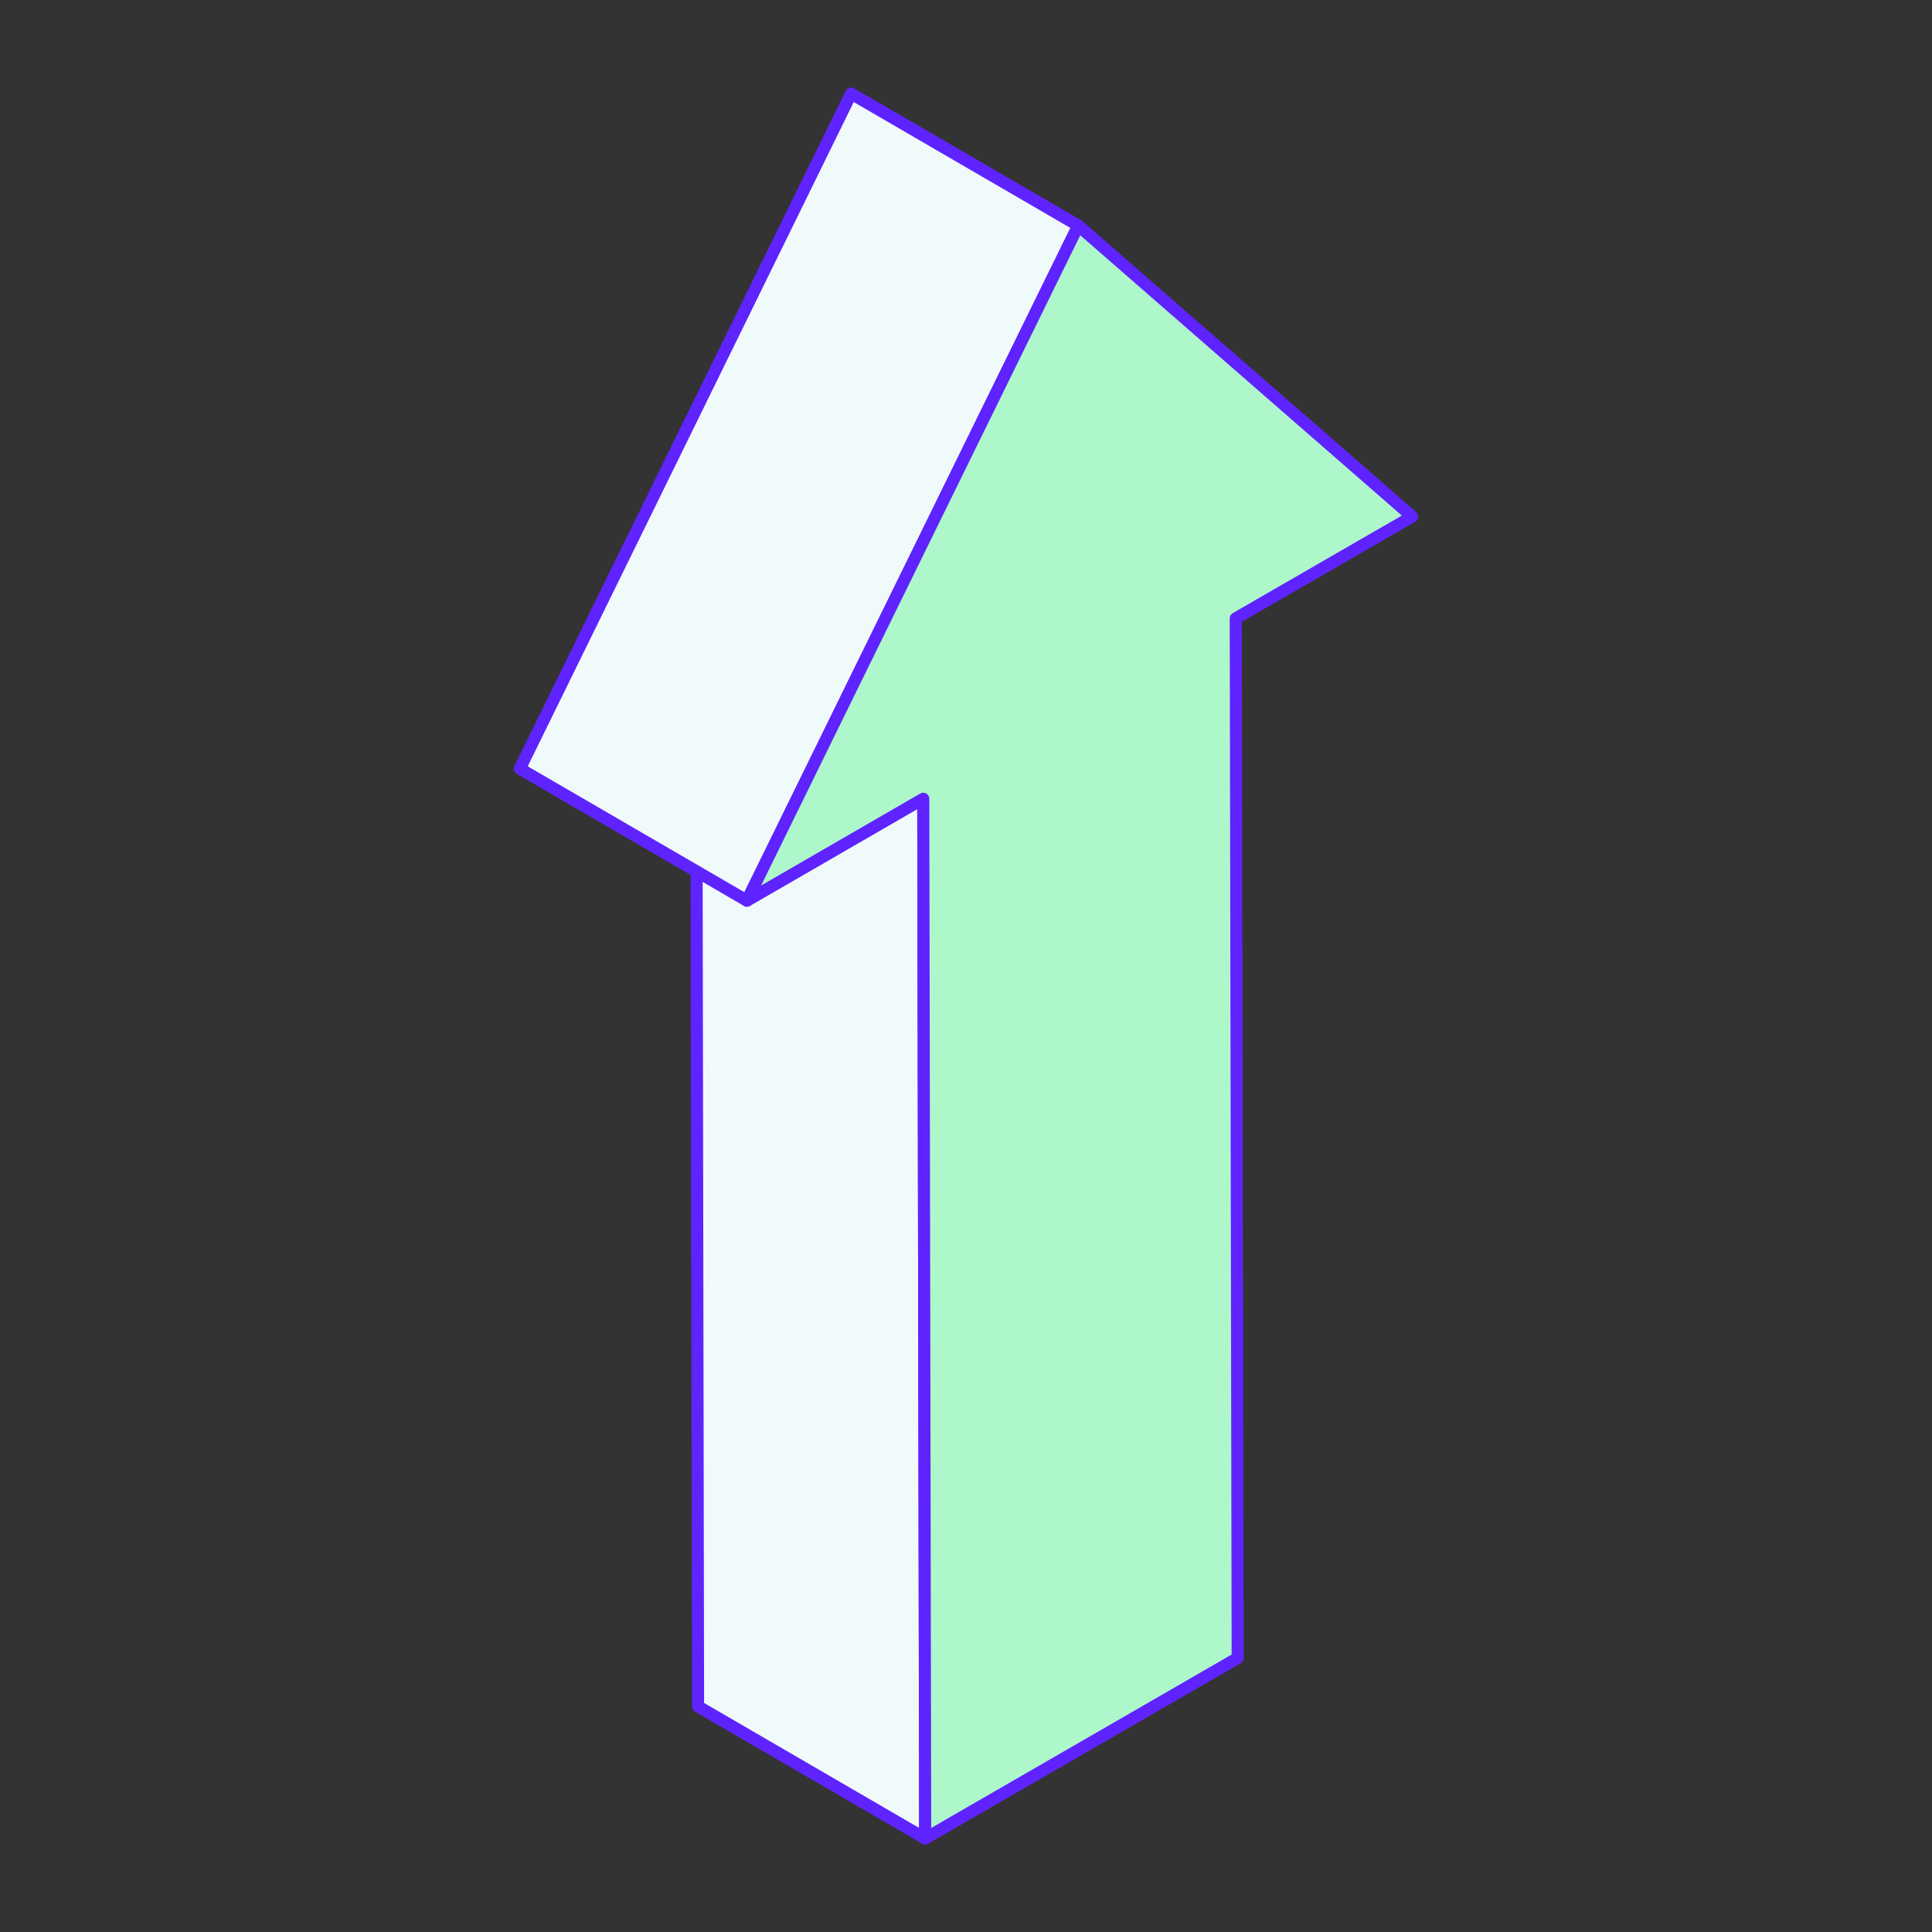
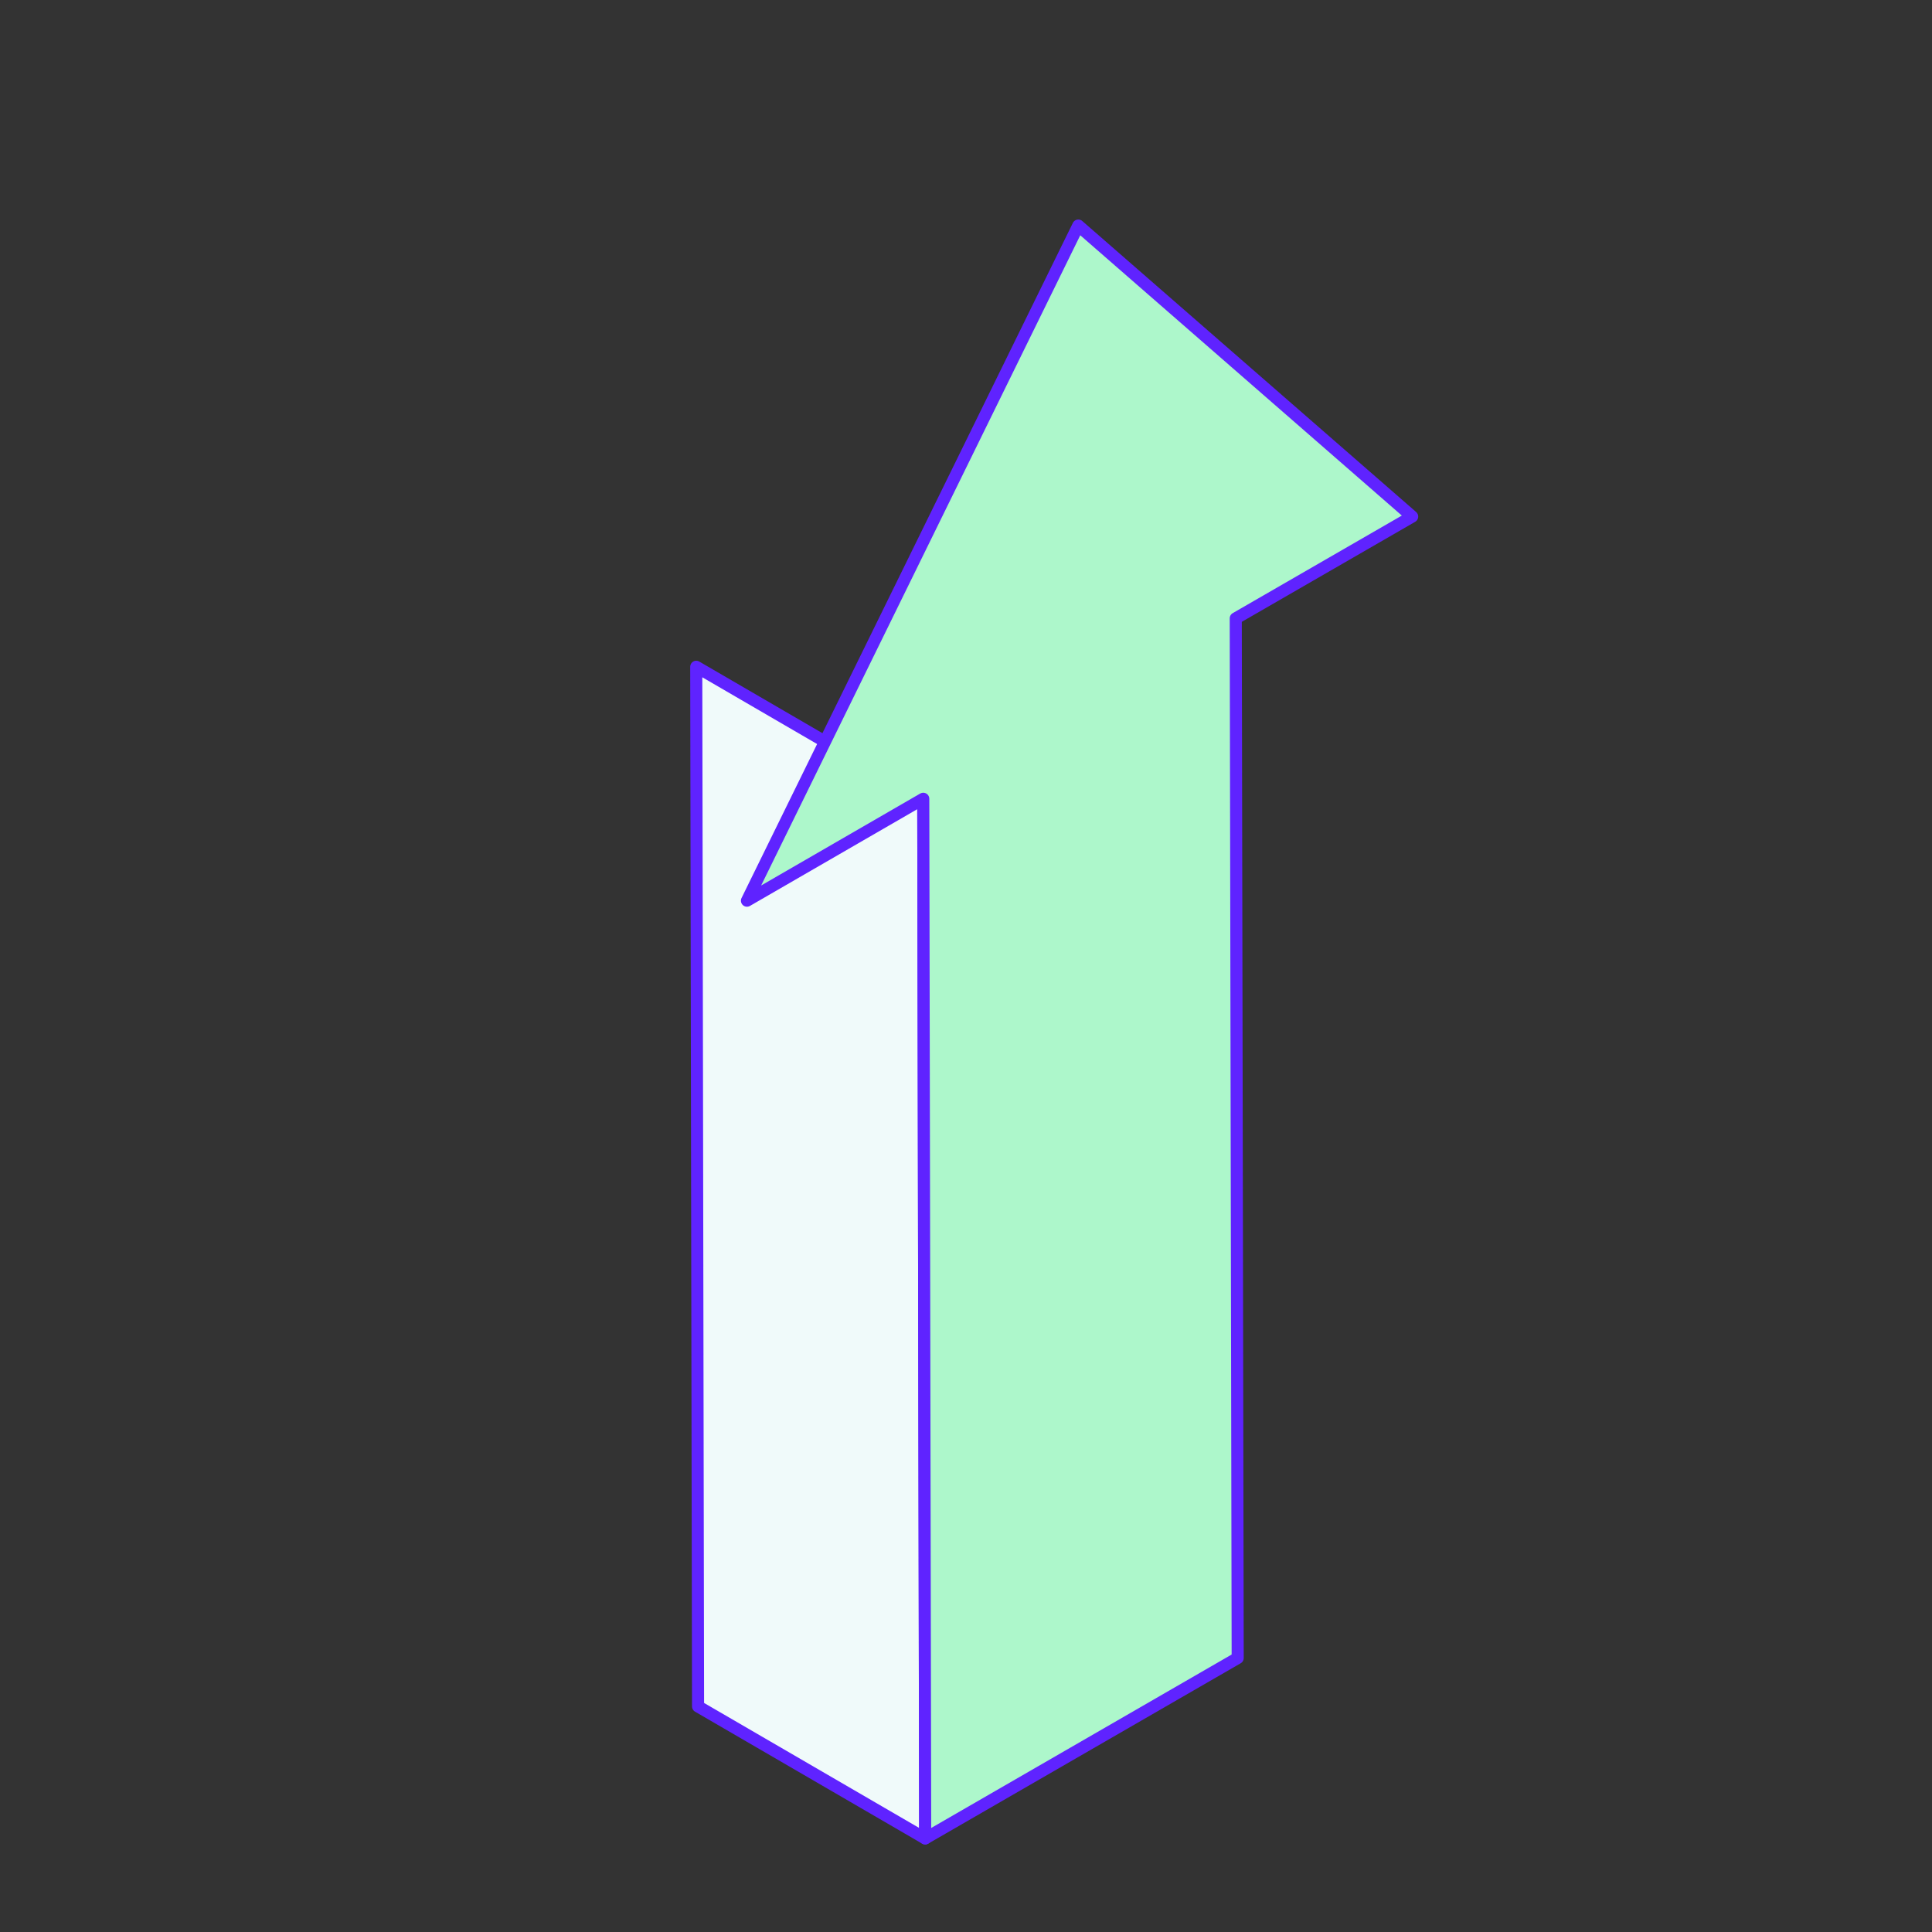
<svg xmlns="http://www.w3.org/2000/svg" id="Layer_2" viewBox="0 0 160 160">
  <rect x="0" y="0" width="160" height="160" fill="#333333" stroke="none" />
  <defs>
    <style>.cls-1{fill:none;}.cls-2{isolation:isolate;}.cls-3{fill:#f0fafa;}.cls-3,.cls-4{stroke:#5f23ff;stroke-linecap:round;stroke-linejoin:round;}.cls-4{fill:#adf7cb;}</style>
  </defs>
  <g id="Layer_1-2">
-     <rect class="cls-1" width="160" height="160" />
    <g class="cls-2">
      <polygon class="cls-3" points="76.46 66.15 57.66 55.22 57.81 141.32 76.62 152.25 76.46 66.15" />
-       <polygon class="cls-3" points="89.3 18.68 70.49 7.75 43.05 63.66 61.86 74.59 89.3 18.68" />
      <polygon class="cls-4" points="89.3 18.68 61.86 74.59 76.46 66.15 76.62 152.25 102.5 137.31 102.34 51.21 116.95 42.78 89.3 18.68" />
    </g>
  </g>
</svg>